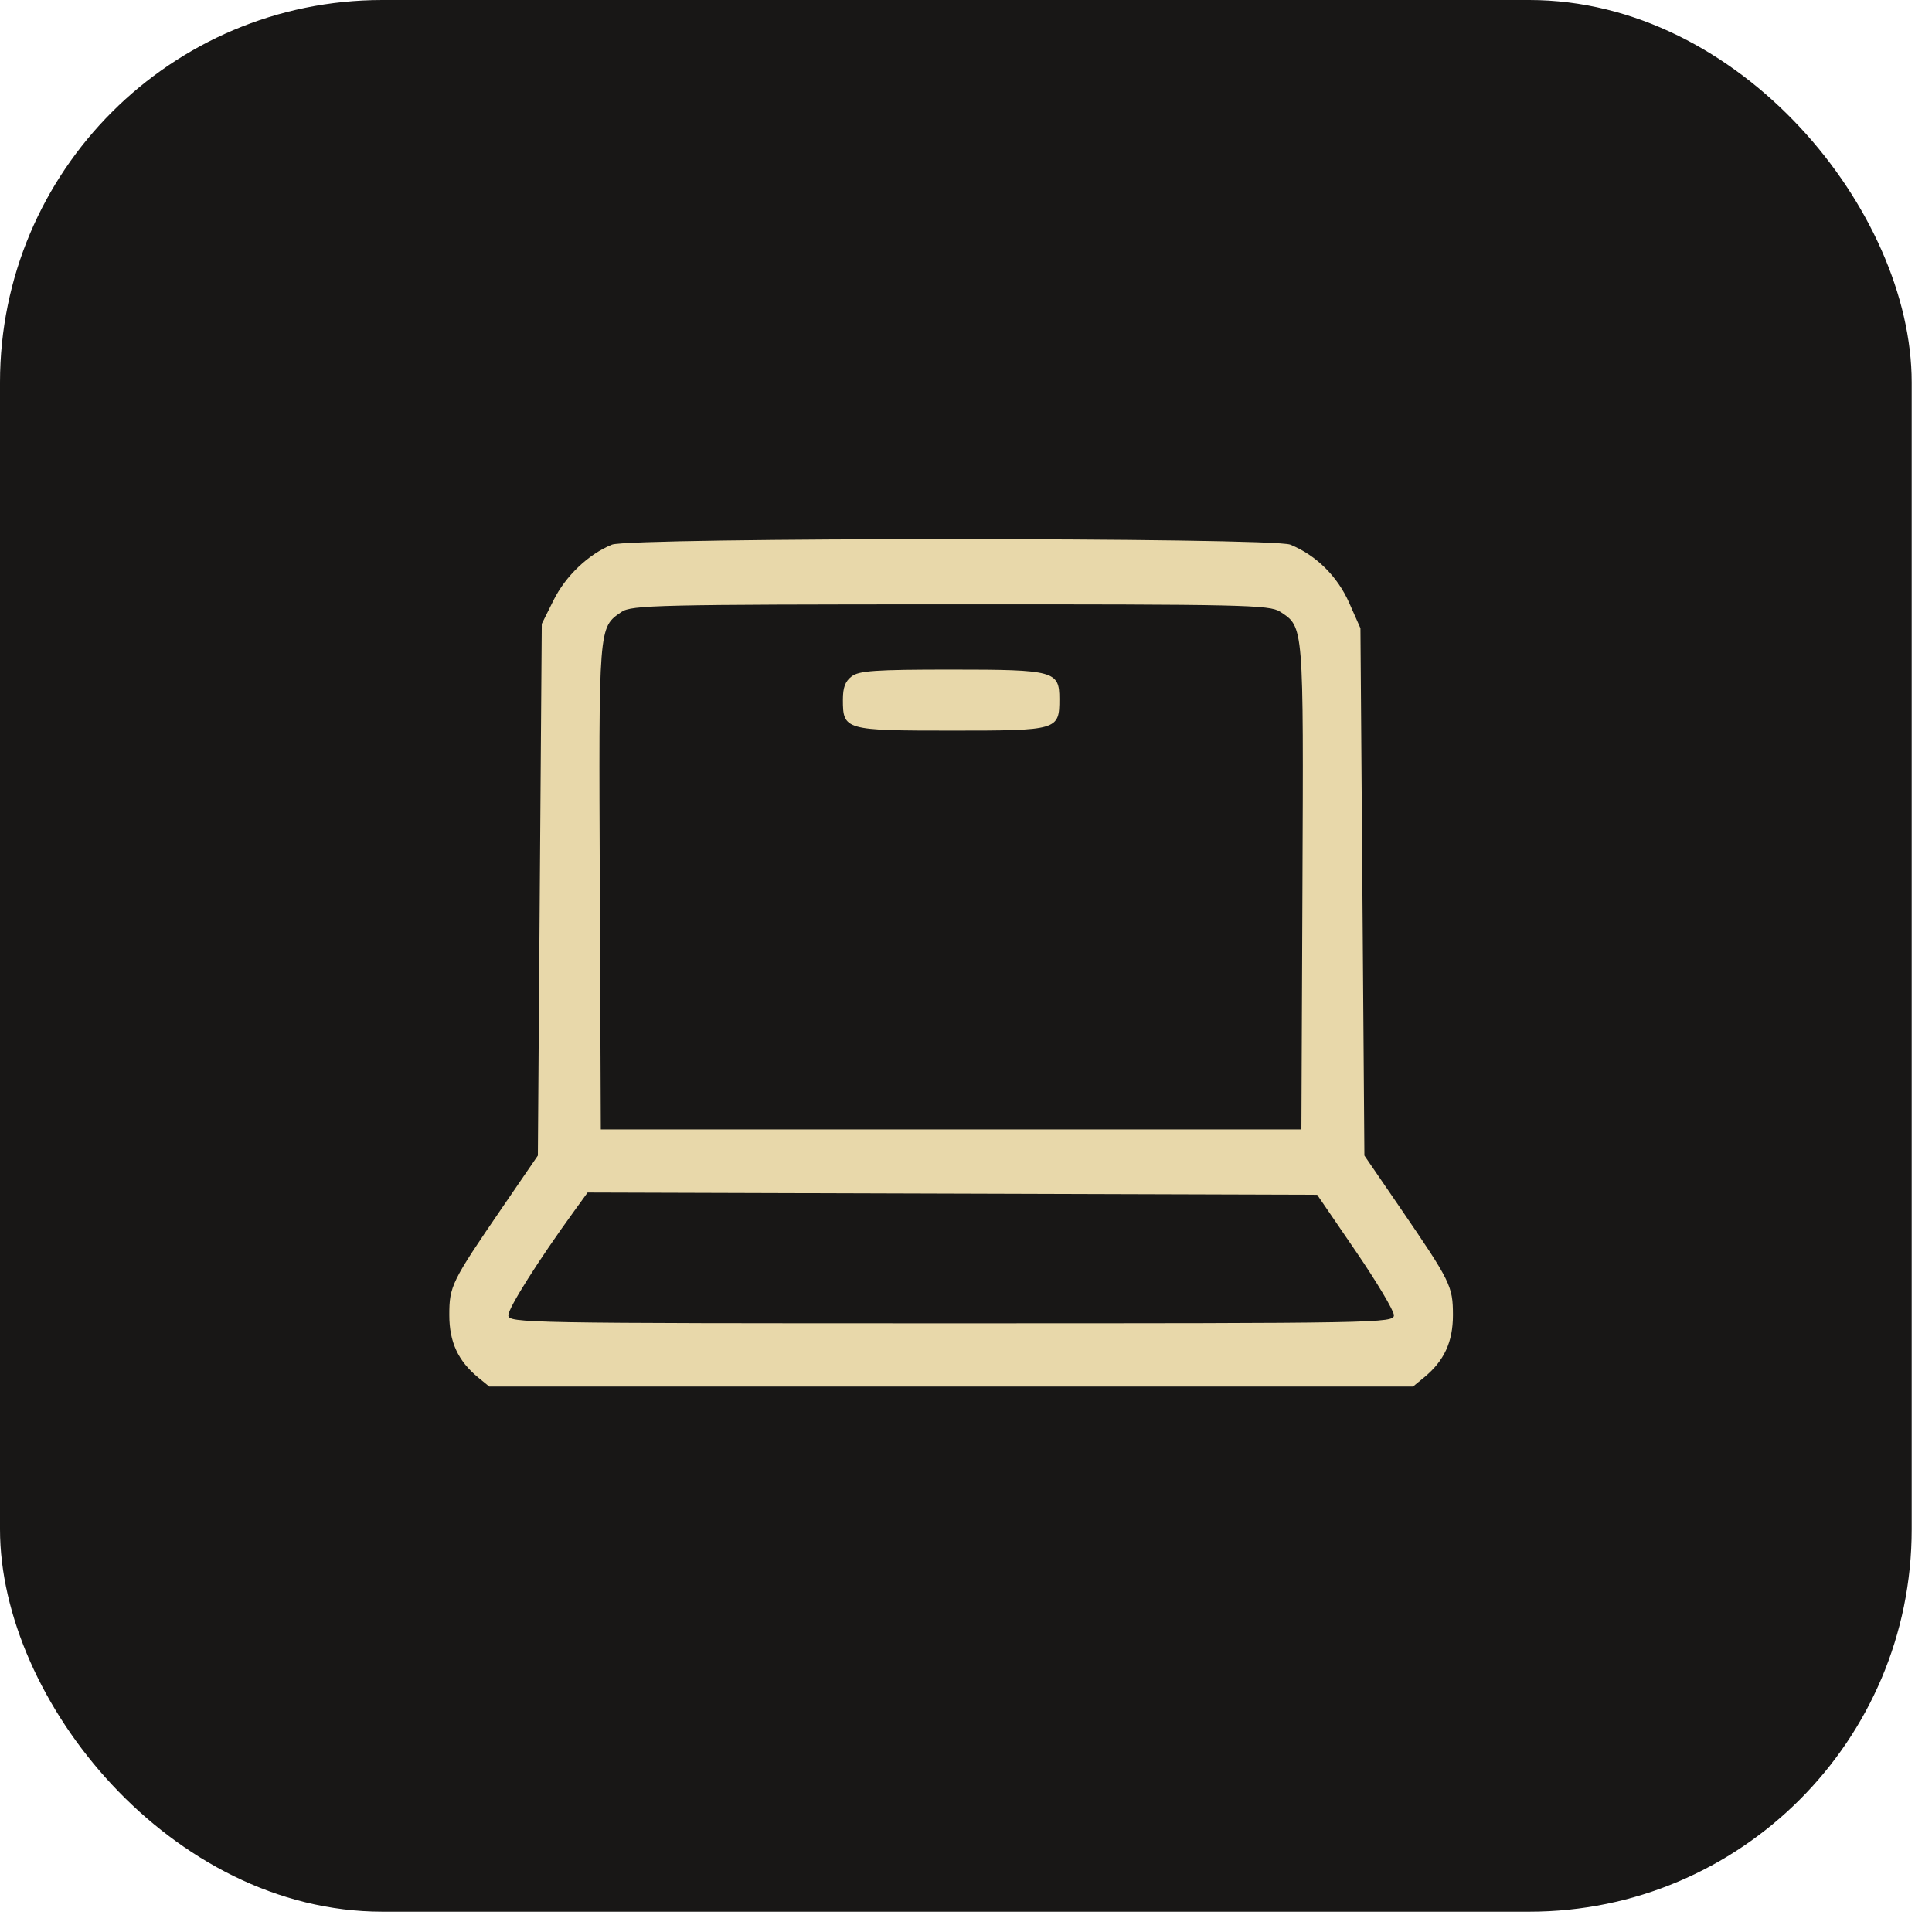
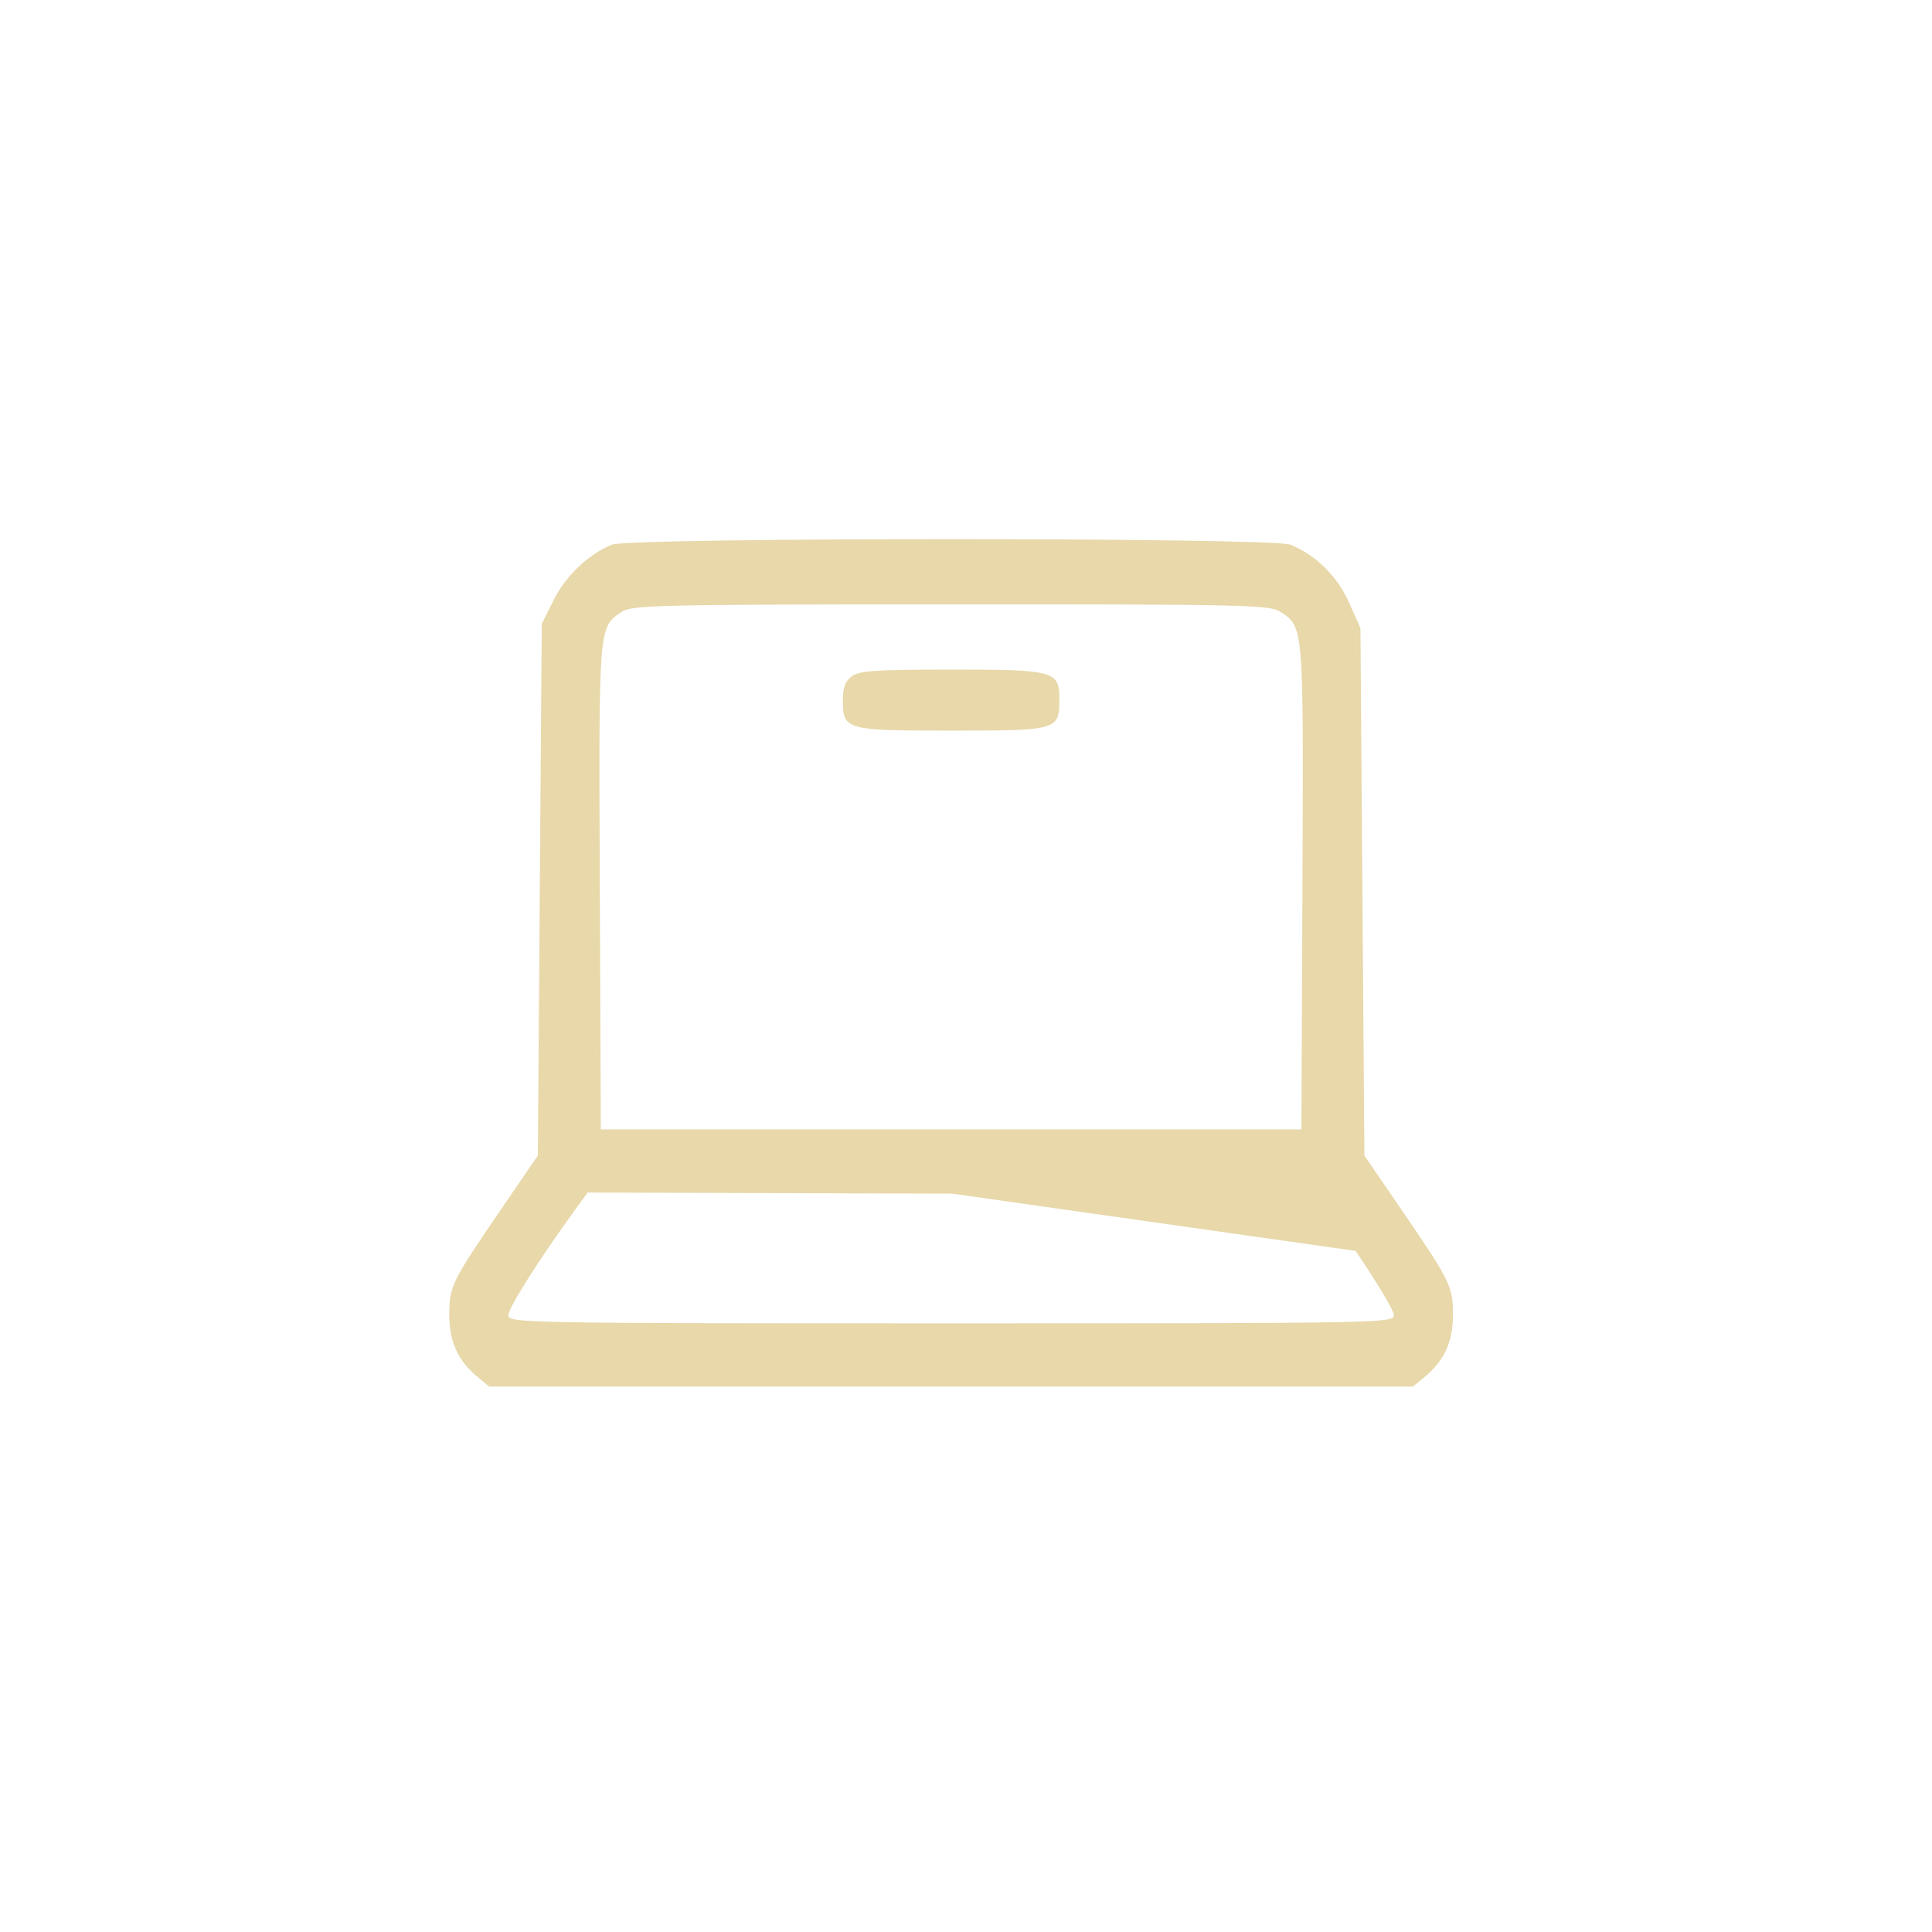
<svg xmlns="http://www.w3.org/2000/svg" width="43" height="43" viewBox="0 0 43 43" fill="none">
-   <rect width="42.548" height="42.548" rx="8.51" fill="#181716" />
-   <path fill-rule="evenodd" clip-rule="evenodd" d="M13.619 12.122C13.096 12.335 12.59 12.817 12.321 13.357L12.058 13.885L12.014 19.802L11.971 25.719L11.165 26.896C10.05 28.526 10 28.626 10 29.269C10 29.868 10.195 30.29 10.641 30.657L10.889 30.86H21.169H31.449L31.696 30.657C32.143 30.29 32.338 29.868 32.338 29.269C32.337 28.626 32.288 28.526 31.173 26.896L30.367 25.719L30.323 19.85L30.279 13.982L30.027 13.414C29.766 12.825 29.291 12.356 28.719 12.122C28.32 11.959 14.018 11.959 13.619 12.122ZM28.491 13.614C29.02 13.96 29.013 13.877 28.988 19.77L28.965 25.137H21.169H13.372L13.35 19.77C13.325 13.899 13.319 13.971 13.833 13.619C14.054 13.467 14.642 13.453 21.155 13.451C27.676 13.449 28.258 13.462 28.491 13.614ZM18.954 15.055C18.811 15.165 18.76 15.303 18.76 15.573C18.76 16.249 18.804 16.261 21.184 16.261C23.548 16.261 23.578 16.253 23.578 15.556C23.578 14.933 23.469 14.903 21.169 14.903C19.483 14.903 19.117 14.928 18.954 15.055ZM30.17 27.841C30.64 28.528 31.024 29.172 31.024 29.272C31.024 29.448 30.737 29.453 21.169 29.453C11.643 29.453 11.314 29.447 11.314 29.274C11.314 29.112 11.99 28.041 12.779 26.955L13.078 26.542L21.197 26.567L29.316 26.592L30.17 27.841Z" fill="#E8D8AA" />
+   <path fill-rule="evenodd" clip-rule="evenodd" d="M13.619 12.122C13.096 12.335 12.59 12.817 12.321 13.357L12.058 13.885L12.014 19.802L11.971 25.719L11.165 26.896C10.05 28.526 10 28.626 10 29.269C10 29.868 10.195 30.29 10.641 30.657L10.889 30.86H21.169H31.449L31.696 30.657C32.143 30.29 32.338 29.868 32.338 29.269C32.337 28.626 32.288 28.526 31.173 26.896L30.367 25.719L30.323 19.85L30.279 13.982L30.027 13.414C29.766 12.825 29.291 12.356 28.719 12.122C28.32 11.959 14.018 11.959 13.619 12.122ZM28.491 13.614C29.02 13.96 29.013 13.877 28.988 19.77L28.965 25.137H21.169H13.372L13.35 19.77C13.325 13.899 13.319 13.971 13.833 13.619C14.054 13.467 14.642 13.453 21.155 13.451C27.676 13.449 28.258 13.462 28.491 13.614ZM18.954 15.055C18.811 15.165 18.76 15.303 18.76 15.573C18.76 16.249 18.804 16.261 21.184 16.261C23.548 16.261 23.578 16.253 23.578 15.556C23.578 14.933 23.469 14.903 21.169 14.903C19.483 14.903 19.117 14.928 18.954 15.055ZM30.17 27.841C30.64 28.528 31.024 29.172 31.024 29.272C31.024 29.448 30.737 29.453 21.169 29.453C11.643 29.453 11.314 29.447 11.314 29.274C11.314 29.112 11.99 28.041 12.779 26.955L13.078 26.542L21.197 26.567L30.17 27.841Z" fill="#E8D8AA" />
</svg>